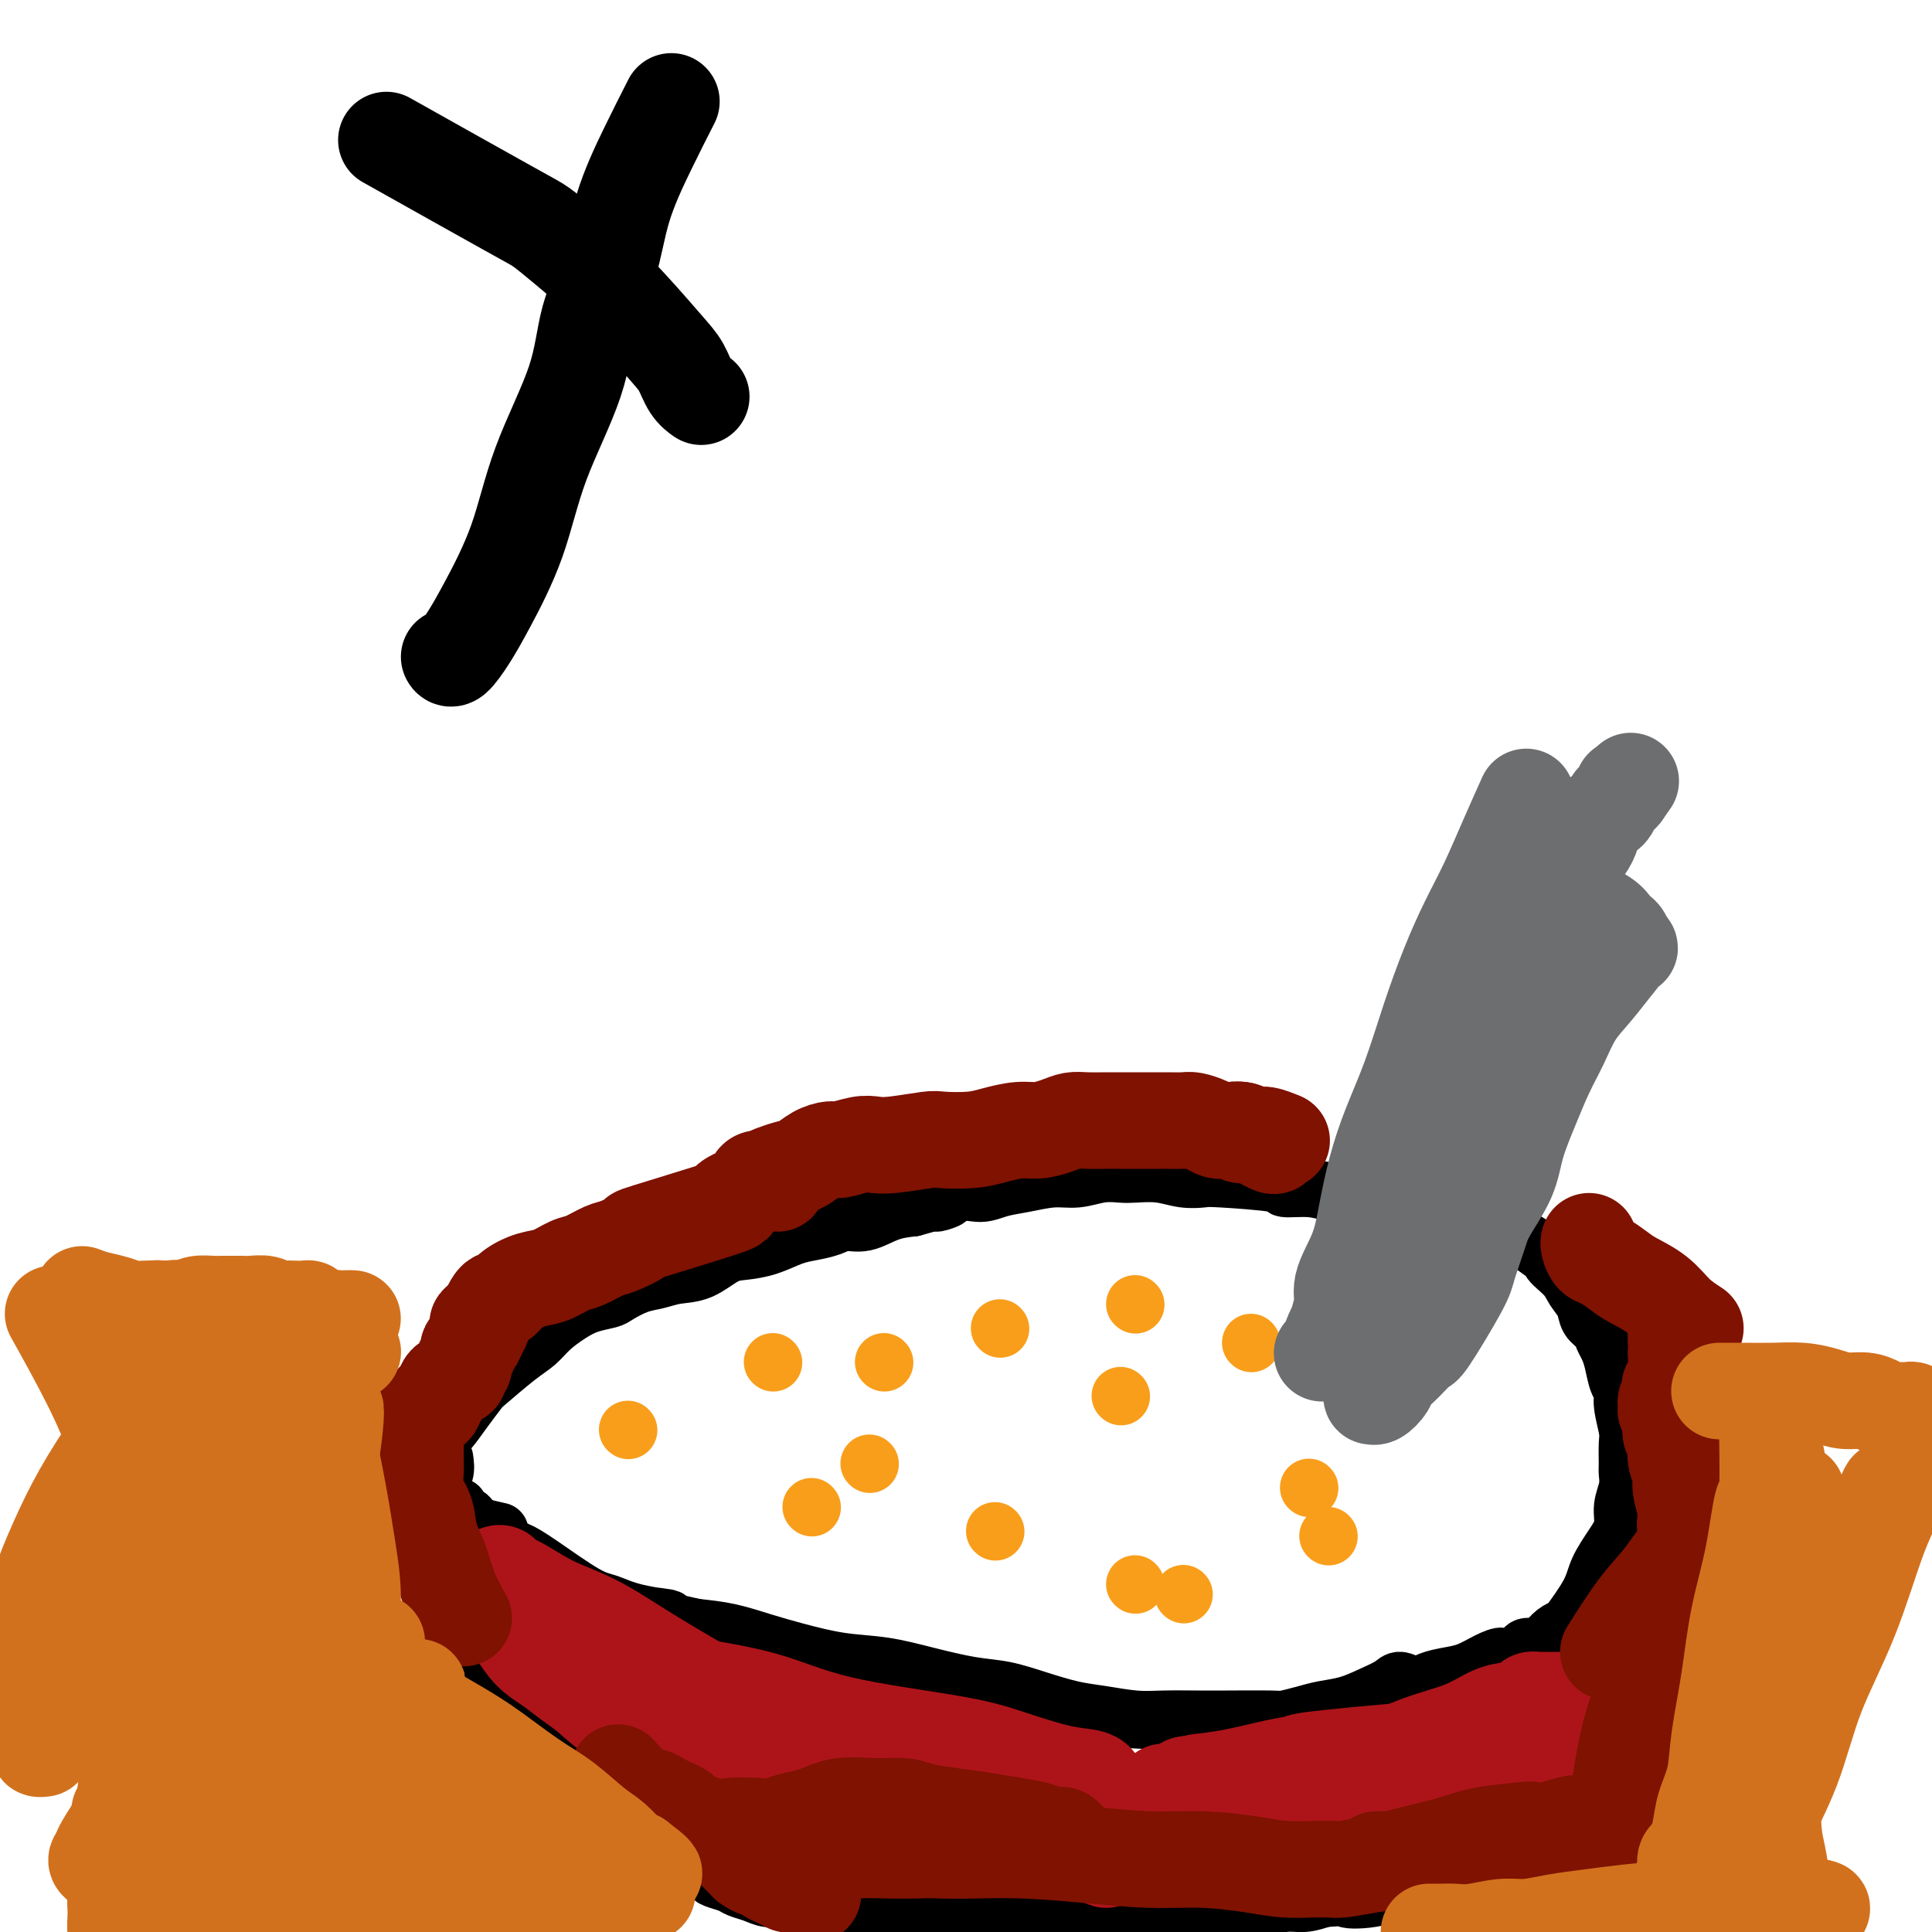
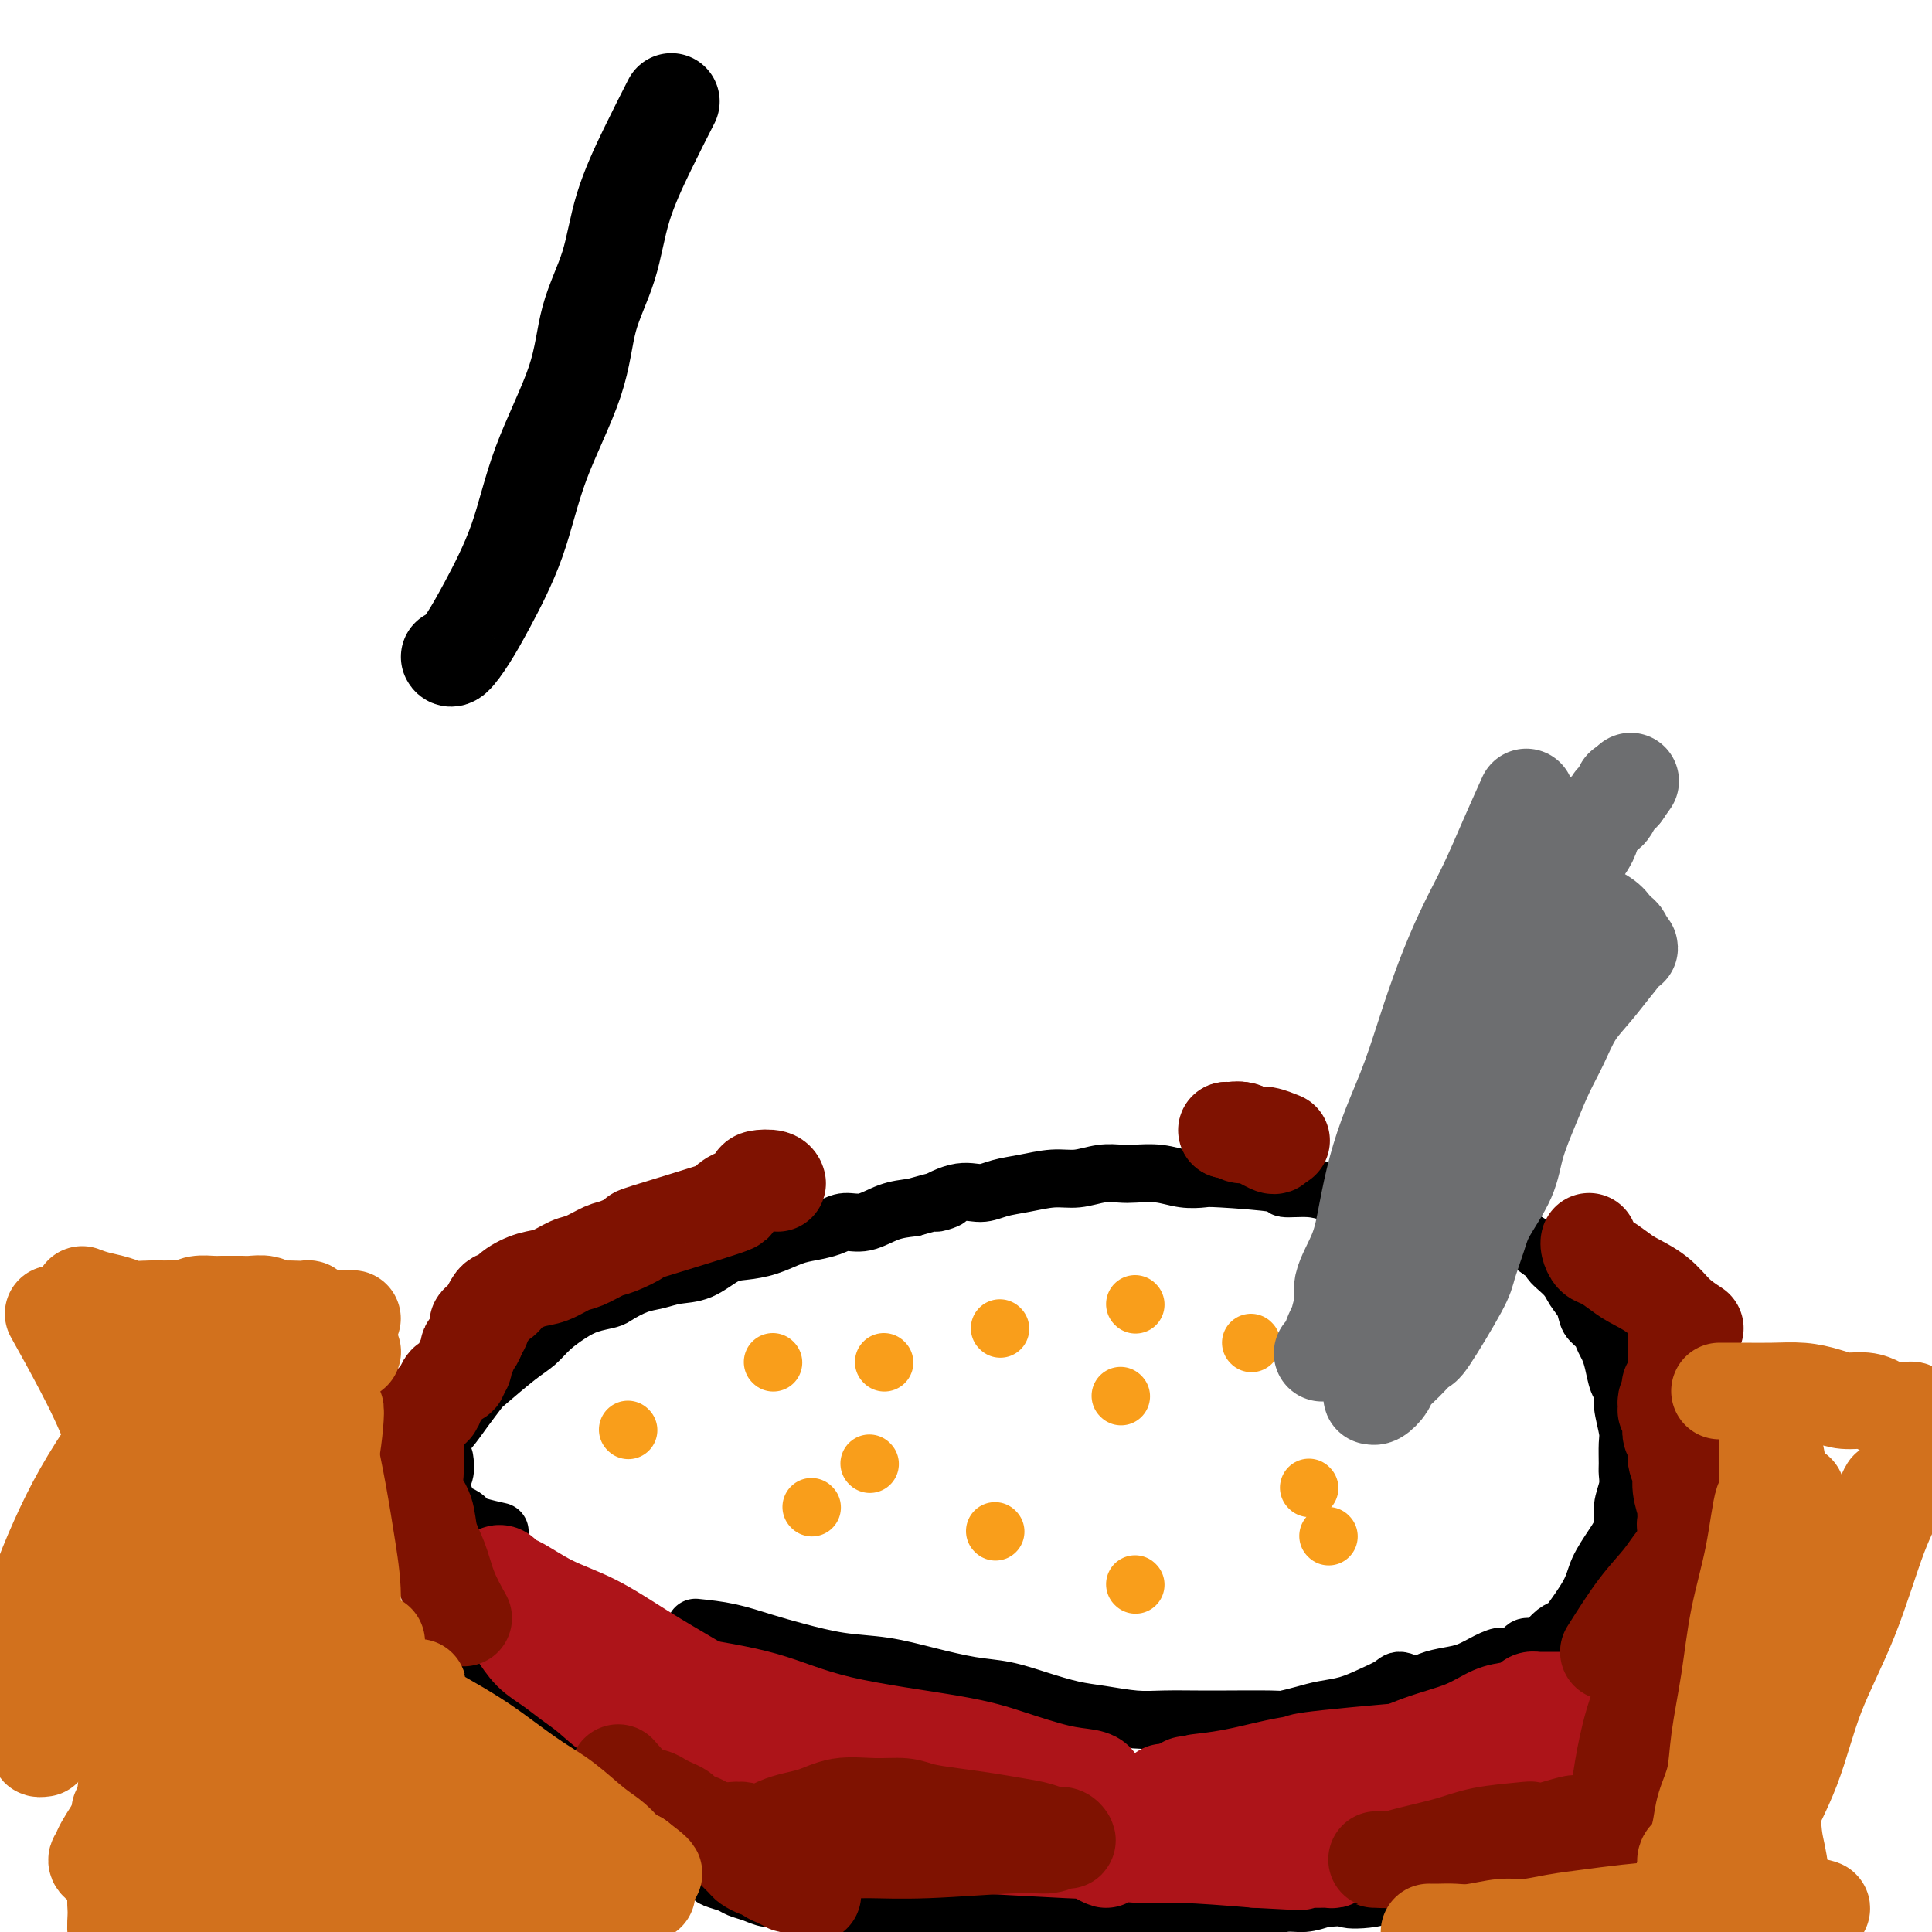
<svg xmlns="http://www.w3.org/2000/svg" viewBox="0 0 400 400" version="1.1">
  <g fill="none" stroke="#000000" stroke-width="12" stroke-linecap="round" stroke-linejoin="round">
    <path d="M90,299c1.014,-0.930 2.028,-1.859 3,-3c0.972,-1.141 1.902,-2.493 3,-4c1.098,-1.507 2.365,-3.169 3,-4c0.635,-0.831 0.637,-0.831 2,-2c1.363,-1.169 4.086,-3.507 6,-5c1.914,-1.493 3.021,-2.140 4,-3c0.979,-0.860 1.832,-1.931 3,-3c1.168,-1.069 2.650,-2.136 4,-3c1.350,-0.864 2.566,-1.527 4,-2c1.434,-0.473 3.085,-0.757 4,-1c0.915,-0.243 1.093,-0.444 2,-1c0.907,-0.556 2.542,-1.466 4,-2c1.458,-0.534 2.738,-0.693 4,-1c1.262,-0.307 2.507,-0.764 4,-1c1.493,-0.236 3.235,-0.252 5,-1c1.765,-0.748 3.553,-2.228 5,-3c1.447,-0.772 2.555,-0.836 4,-1c1.445,-0.164 3.229,-0.426 5,-1c1.771,-0.574 3.529,-1.458 5,-2c1.471,-0.542 2.654,-0.740 4,-1c1.346,-0.260 2.855,-0.581 4,-1c1.145,-0.419 1.925,-0.937 3,-1c1.075,-0.063 2.443,0.329 4,0c1.557,-0.329 3.302,-1.380 5,-2c1.698,-0.620 3.349,-0.810 5,-1" />
    <path d="M189,250c11.323,-3.196 6.130,-1.185 5,-1c-1.130,0.185 1.803,-1.457 4,-2c2.197,-0.543 3.657,0.013 5,0c1.343,-0.013 2.567,-0.596 4,-1c1.433,-0.404 3.073,-0.630 5,-1c1.927,-0.370 4.142,-0.883 6,-1c1.858,-0.117 3.360,0.164 5,0c1.640,-0.164 3.417,-0.772 5,-1c1.583,-0.228 2.970,-0.075 4,0c1.030,0.075 1.702,0.072 3,0c1.298,-0.072 3.222,-0.213 5,0c1.778,0.213 3.411,0.779 5,1c1.589,0.221 3.135,0.097 4,0c0.865,-0.097 1.051,-0.167 4,0c2.949,0.167 8.663,0.571 11,1c2.337,0.429 1.299,0.885 2,1c0.701,0.115 3.143,-0.109 5,0c1.857,0.109 3.129,0.551 5,1c1.871,0.449 4.343,0.904 6,1c1.657,0.096 2.500,-0.168 4,0c1.500,0.168 3.655,0.767 5,1c1.345,0.233 1.878,0.101 3,0c1.122,-0.101 2.831,-0.169 4,0c1.169,0.169 1.796,0.577 3,1c1.204,0.423 2.983,0.862 4,1c1.017,0.138 1.273,-0.024 2,0c0.727,0.024 1.927,0.233 3,1c1.073,0.767 2.020,2.091 3,3c0.980,0.909 1.994,1.403 3,2c1.006,0.597 2.003,1.299 3,2" />
    <path d="M319,259c3.544,1.857 1.904,1.498 2,2c0.096,0.502 1.927,1.863 3,3c1.073,1.137 1.387,2.048 2,3c0.613,0.952 1.526,1.945 2,3c0.474,1.055 0.508,2.171 1,3c0.492,0.829 1.441,1.370 2,2c0.559,0.630 0.728,1.348 1,2c0.272,0.652 0.646,1.239 1,2c0.354,0.761 0.687,1.695 1,3c0.313,1.305 0.606,2.980 1,4c0.394,1.020 0.890,1.383 1,2c0.110,0.617 -0.167,1.487 0,3c0.167,1.513 0.778,3.667 1,5c0.222,1.333 0.055,1.843 0,3c-0.055,1.157 0.001,2.959 0,4c-0.001,1.041 -0.057,1.319 0,2c0.057,0.681 0.229,1.763 0,3c-0.229,1.237 -0.860,2.628 -1,4c-0.140,1.372 0.211,2.725 0,4c-0.211,1.275 -0.983,2.470 -2,4c-1.017,1.530 -2.278,3.393 -3,5c-0.722,1.607 -0.903,2.959 -2,5c-1.097,2.041 -3.109,4.771 -4,6c-0.891,1.229 -0.663,0.955 -1,1c-0.337,0.045 -1.241,0.407 -2,1c-0.759,0.593 -1.372,1.416 -2,2c-0.628,0.584 -1.271,0.930 -2,1c-0.729,0.070 -1.542,-0.135 -2,0c-0.458,0.135 -0.559,0.610 -1,1c-0.441,0.390 -1.220,0.695 -2,1" />
    <path d="M313,343c-2.179,1.051 -1.626,0.179 -2,0c-0.374,-0.179 -1.674,0.335 -3,1c-1.326,0.665 -2.677,1.480 -4,2c-1.323,0.520 -2.618,0.744 -4,1c-1.382,0.256 -2.851,0.544 -4,1c-1.149,0.456 -1.979,1.082 -3,1c-1.021,-0.082 -2.233,-0.870 -3,-1c-0.767,-0.130 -1.089,0.399 -2,1c-0.911,0.601 -2.413,1.275 -4,2c-1.587,0.725 -3.261,1.501 -5,2c-1.739,0.499 -3.542,0.722 -5,1c-1.458,0.278 -2.570,0.610 -4,1c-1.430,0.390 -3.177,0.837 -4,1c-0.823,0.163 -0.722,0.044 -3,0c-2.278,-0.044 -6.935,-0.011 -9,0c-2.065,0.011 -1.538,-0.000 -2,0c-0.462,0.000 -1.913,0.012 -4,0c-2.087,-0.012 -4.811,-0.047 -7,0c-2.189,0.047 -3.844,0.178 -6,0c-2.156,-0.178 -4.814,-0.663 -7,-1c-2.186,-0.337 -3.901,-0.527 -6,-1c-2.099,-0.473 -4.582,-1.230 -7,-2c-2.418,-0.770 -4.772,-1.553 -7,-2c-2.228,-0.447 -4.331,-0.556 -7,-1c-2.669,-0.444 -5.905,-1.221 -9,-2c-3.095,-0.779 -6.048,-1.560 -9,-2c-2.952,-0.440 -5.904,-0.538 -9,-1c-3.096,-0.462 -6.335,-1.289 -9,-2c-2.665,-0.711 -4.756,-1.307 -7,-2c-2.244,-0.693 -4.641,-1.484 -7,-2c-2.359,-0.516 -4.679,-0.758 -7,-1" />
-     <path d="M144,337c-15.158,-3.362 -7.551,-2.265 -6,-2c1.551,0.265 -2.952,-0.300 -6,-1c-3.048,-0.700 -4.639,-1.534 -6,-2c-1.361,-0.466 -2.492,-0.562 -5,-2c-2.508,-1.438 -6.393,-4.216 -9,-6c-2.607,-1.784 -3.935,-2.573 -5,-3c-1.065,-0.427 -1.868,-0.492 -3,-1c-1.132,-0.508 -2.594,-1.461 -3,-2c-0.406,-0.539 0.245,-0.665 0,-1c-0.245,-0.335 -1.384,-0.877 -2,-1c-0.616,-0.123 -0.708,0.175 -1,0c-0.292,-0.175 -0.782,-0.821 -1,-1c-0.218,-0.179 -0.163,0.109 0,0c0.163,-0.109 0.436,-0.617 0,-1c-0.436,-0.383 -1.579,-0.642 -2,-1c-0.421,-0.358 -0.120,-0.817 0,-1c0.120,-0.183 0.060,-0.092 0,0" />
    <path d="M92,302c0.145,0.993 0.291,1.986 0,3c-0.291,1.014 -1.018,2.050 -1,3c0.018,0.950 0.782,1.813 1,2c0.218,0.187 -0.111,-0.301 0,0c0.111,0.301 0.660,1.390 1,2c0.340,0.610 0.470,0.742 1,1c0.530,0.258 1.460,0.644 2,1c0.540,0.356 0.691,0.683 1,1c0.309,0.317 0.775,0.624 2,1c1.225,0.376 3.207,0.822 4,1c0.793,0.178 0.396,0.089 0,0" />
    <path d="M85,301c-0.057,0.758 -0.115,1.517 0,3c0.115,1.483 0.401,3.691 1,7c0.599,3.309 1.511,7.721 2,10c0.489,2.279 0.554,2.427 1,4c0.446,1.573 1.274,4.571 2,7c0.726,2.429 1.349,4.289 2,6c0.651,1.711 1.330,3.273 2,5c0.670,1.727 1.332,3.618 2,5c0.668,1.382 1.343,2.255 2,3c0.657,0.745 1.295,1.364 2,2c0.705,0.636 1.478,1.290 2,2c0.522,0.710 0.793,1.476 1,2c0.207,0.524 0.350,0.805 1,1c0.650,0.195 1.808,0.305 3,1c1.192,0.695 2.419,1.975 4,3c1.581,1.025 3.516,1.793 5,3c1.484,1.207 2.518,2.851 4,4c1.482,1.149 3.412,1.802 5,3c1.588,1.198 2.834,2.940 4,4c1.166,1.060 2.251,1.439 3,2c0.749,0.561 1.163,1.305 2,2c0.837,0.695 2.096,1.341 3,2c0.904,0.659 1.452,1.329 2,2" />
    <path d="M140,384c5.717,4.217 2.508,1.760 2,1c-0.508,-0.760 1.683,0.178 3,1c1.317,0.822 1.759,1.529 2,2c0.241,0.471 0.280,0.704 1,1c0.720,0.296 2.122,0.653 3,1c0.878,0.347 1.234,0.684 2,1c0.766,0.316 1.943,0.610 3,1c1.057,0.390 1.993,0.875 3,1c1.007,0.125 2.085,-0.110 3,0c0.915,0.110 1.667,0.566 3,1c1.333,0.434 3.246,0.848 5,1c1.754,0.152 3.350,0.044 5,0c1.650,-0.044 3.353,-0.022 5,0c1.647,0.022 3.238,0.044 5,0c1.762,-0.044 3.694,-0.156 5,0c1.306,0.156 1.987,0.579 5,1c3.013,0.421 8.359,0.841 11,1c2.641,0.159 2.578,0.057 3,0c0.422,-0.057 1.328,-0.068 3,0c1.672,0.068 4.109,0.215 6,0c1.891,-0.215 3.234,-0.794 5,-1c1.766,-0.206 3.953,-0.041 6,0c2.047,0.041 3.953,-0.042 6,0c2.047,0.042 4.234,0.208 6,0c1.766,-0.208 3.112,-0.792 5,-1c1.888,-0.208 4.318,-0.041 6,0c1.682,0.041 2.616,-0.044 4,0c1.384,0.044 3.216,0.218 5,0c1.784,-0.218 3.519,-0.828 5,-1c1.481,-0.172 2.709,0.094 4,0c1.291,-0.094 2.646,-0.547 4,-1" />
    <path d="M274,393c9.609,-0.652 5.631,-0.283 5,0c-0.631,0.283 2.086,0.479 5,0c2.914,-0.479 6.027,-1.634 8,-2c1.973,-0.366 2.807,0.057 4,0c1.193,-0.057 2.744,-0.594 4,-1c1.256,-0.406 2.215,-0.680 3,-1c0.785,-0.320 1.394,-0.685 2,-1c0.606,-0.315 1.208,-0.579 2,-1c0.792,-0.421 1.775,-0.999 3,-2c1.225,-1.001 2.691,-2.424 4,-4c1.309,-1.576 2.459,-3.305 4,-5c1.541,-1.695 3.472,-3.356 5,-5c1.528,-1.644 2.653,-3.272 4,-5c1.347,-1.728 2.915,-3.556 4,-5c1.085,-1.444 1.688,-2.503 3,-5c1.312,-2.497 3.333,-6.430 4,-8c0.667,-1.570 -0.019,-0.777 0,-1c0.019,-0.223 0.742,-1.463 1,-2c0.258,-0.537 0.051,-0.370 0,-1c-0.051,-0.630 0.053,-2.056 0,-3c-0.053,-0.944 -0.263,-1.405 0,-2c0.263,-0.595 1.000,-1.325 1,-2c0.000,-0.675 -0.736,-1.295 -1,-2c-0.264,-0.705 -0.057,-1.494 0,-2c0.057,-0.506 -0.037,-0.728 0,-1c0.037,-0.272 0.206,-0.595 0,-1c-0.206,-0.405 -0.787,-0.892 -1,-1c-0.213,-0.108 -0.057,0.163 0,0c0.057,-0.163 0.016,-0.761 0,-1c-0.016,-0.239 -0.008,-0.120 0,0" />
    <path d="M338,329c-0.155,-2.718 -0.041,-1.512 0,-1c0.041,0.512 0.011,0.330 0,0c-0.011,-0.330 -0.003,-0.809 0,-1c0.003,-0.191 0.002,-0.096 0,0" />
  </g>
  <g fill="none" stroke="#F99E1B" stroke-width="12" stroke-linecap="round" stroke-linejoin="round">
    <path d="M160,282c0.000,0.000 0.100,0.100 0.1,0.1" />
    <path d="M168,312c0.000,0.000 0.100,0.100 0.1,0.1" />
    <path d="M207,275c0.000,0.000 0.100,0.100 0.1,0.1" />
    <path d="M206,317c0.000,0.000 0.100,0.100 0.1,0.1" />
    <path d="M130,296c0.000,0.000 0.100,0.100 0.1,0.1" />
    <path d="M232,289c0.000,0.000 0.100,0.100 0.1,0.1" />
-     <path d="M245,330c0.000,0.000 0.100,0.100 0.1,0.1" />
    <path d="M235,328c0.000,0.000 0.100,0.100 0.1,0.1" />
    <path d="M259,278c0.000,0.000 0.100,0.100 0.1,0.1" />
    <path d="M275,318c0.000,0.000 0.100,0.100 0.1,0.1" />
    <path d="M235,270c0.000,0.000 0.100,0.100 0.1,0.1" />
    <path d="M271,308c0.000,0.000 0.100,0.100 0.1,0.1" />
    <path d="M180,303c0.000,0.000 0.100,0.100 0.1,0.1" />
    <path d="M183,282c0.000,0.000 0.100,0.100 0.1,0.1" />
  </g>
  <g fill="none" stroke="#6D6E70" stroke-width="20" stroke-linecap="round" stroke-linejoin="round">
    <path d="M316,165c-1.333,2.972 -2.667,5.945 -4,9c-1.333,3.055 -2.666,6.193 -4,9c-1.334,2.807 -2.667,5.283 -4,8c-1.333,2.717 -2.664,5.675 -4,9c-1.336,3.325 -2.676,7.016 -4,11c-1.324,3.984 -2.632,8.261 -4,12c-1.368,3.739 -2.795,6.940 -4,10c-1.205,3.060 -2.188,5.979 -3,9c-0.812,3.021 -1.454,6.142 -2,9c-0.546,2.858 -0.997,5.452 -2,8c-1.003,2.548 -2.559,5.050 -3,7c-0.441,1.950 0.234,3.347 0,5c-0.234,1.653 -1.376,3.563 -2,5c-0.624,1.437 -0.728,2.402 -1,3c-0.272,0.598 -0.710,0.829 -1,1c-0.290,0.171 -0.430,0.281 0,0c0.430,-0.281 1.430,-0.954 2,-2c0.570,-1.046 0.709,-2.466 1,-4c0.291,-1.534 0.733,-3.182 2,-6c1.267,-2.818 3.360,-6.807 4,-9c0.640,-2.193 -0.174,-2.590 0,-4c0.174,-1.410 1.335,-3.831 2,-6c0.665,-2.169 0.832,-4.084 1,-6" />
    <path d="M286,243c2.011,-6.561 1.540,-4.965 2,-6c0.460,-1.035 1.851,-4.703 3,-8c1.149,-3.297 2.055,-6.224 3,-9c0.945,-2.776 1.931,-5.401 3,-8c1.069,-2.599 2.223,-5.172 3,-7c0.777,-1.828 1.176,-2.913 2,-4c0.824,-1.087 2.073,-2.178 3,-3c0.927,-0.822 1.534,-1.375 2,-2c0.466,-0.625 0.793,-1.323 1,-2c0.207,-0.677 0.294,-1.333 1,-2c0.706,-0.667 2.032,-1.344 3,-2c0.968,-0.656 1.579,-1.290 2,-2c0.421,-0.710 0.652,-1.496 1,-2c0.348,-0.504 0.812,-0.725 1,-1c0.188,-0.275 0.100,-0.604 0,-1c-0.100,-0.396 -0.213,-0.859 0,-1c0.213,-0.141 0.751,0.042 1,0c0.249,-0.042 0.210,-0.307 1,0c0.790,0.307 2.411,1.185 4,2c1.589,0.815 3.147,1.566 4,2c0.853,0.434 1.003,0.550 2,1c0.997,0.450 2.842,1.234 4,2c1.158,0.766 1.630,1.515 2,2c0.370,0.485 0.638,0.708 1,1c0.362,0.292 0.818,0.655 1,1c0.182,0.345 0.091,0.673 0,1" />
    <path d="M336,195c2.766,2.054 0.680,1.187 0,1c-0.680,-0.187 0.047,0.304 0,1c-0.047,0.696 -0.869,1.598 -2,3c-1.131,1.402 -2.571,3.306 -4,5c-1.429,1.694 -2.848,3.179 -4,5c-1.152,1.821 -2.036,3.979 -3,6c-0.964,2.021 -2.009,3.905 -3,6c-0.991,2.095 -1.928,4.399 -3,7c-1.072,2.601 -2.280,5.498 -3,8c-0.720,2.502 -0.951,4.609 -2,7c-1.049,2.391 -2.915,5.065 -4,7c-1.085,1.935 -1.388,3.129 -2,5c-0.612,1.871 -1.531,4.419 -2,6c-0.469,1.581 -0.486,2.195 -2,5c-1.514,2.805 -4.523,7.801 -6,10c-1.477,2.199 -1.422,1.602 -2,2c-0.578,0.398 -1.791,1.791 -3,3c-1.209,1.209 -2.415,2.234 -3,3c-0.585,0.766 -0.550,1.272 -1,2c-0.450,0.728 -1.386,1.677 -2,2c-0.614,0.323 -0.906,0.019 -1,0c-0.094,-0.019 0.011,0.247 0,0c-0.011,-0.247 -0.138,-1.009 0,-2c0.138,-0.991 0.540,-2.213 1,-5c0.460,-2.787 0.979,-7.139 2,-11c1.021,-3.861 2.544,-7.232 4,-11c1.456,-3.768 2.845,-7.934 4,-12c1.155,-4.066 2.078,-8.033 3,-12" />
    <path d="M298,236c2.938,-10.495 3.784,-10.231 5,-12c1.216,-1.769 2.802,-5.569 4,-9c1.198,-3.431 2.009,-6.491 3,-9c0.991,-2.509 2.163,-4.467 3,-6c0.837,-1.533 1.340,-2.641 2,-4c0.660,-1.359 1.476,-2.970 2,-4c0.524,-1.030 0.756,-1.480 1,-2c0.244,-0.520 0.498,-1.111 1,-2c0.502,-0.889 1.250,-2.075 2,-3c0.750,-0.925 1.500,-1.587 2,-2c0.500,-0.413 0.750,-0.575 1,-1c0.250,-0.425 0.500,-1.112 1,-2c0.500,-0.888 1.251,-1.977 2,-3c0.749,-1.023 1.497,-1.981 2,-3c0.503,-1.019 0.761,-2.101 1,-3c0.239,-0.899 0.459,-1.617 1,-2c0.541,-0.383 1.403,-0.431 2,-1c0.597,-0.569 0.931,-1.660 1,-2c0.069,-0.340 -0.125,0.069 0,0c0.125,-0.069 0.570,-0.616 1,-1c0.430,-0.384 0.847,-0.603 1,-1c0.153,-0.397 0.044,-0.970 0,-1c-0.044,-0.030 -0.022,0.485 0,1" />
    <path d="M336,164c2.833,-4.000 1.417,-2.000 0,0" />
  </g>
  <g fill="none" stroke="#AD1419" stroke-width="20" stroke-linecap="round" stroke-linejoin="round">
    <path d="M104,333c0.262,0.608 0.523,1.216 1,2c0.477,0.784 1.168,1.745 2,3c0.832,1.255 1.803,2.805 3,4c1.197,1.195 2.619,2.035 4,3c1.381,0.965 2.719,2.055 4,3c1.281,0.945 2.503,1.745 4,3c1.497,1.255 3.268,2.964 5,4c1.732,1.036 3.425,1.400 5,2c1.575,0.600 3.032,1.438 4,2c0.968,0.562 1.446,0.848 2,1c0.554,0.152 1.183,0.170 1,0c-0.183,-0.170 -1.180,-0.527 -2,-1c-0.820,-0.473 -1.464,-1.060 -3,-2c-1.536,-0.940 -3.963,-2.232 -5,-3c-1.037,-0.768 -0.686,-1.010 -2,-2c-1.314,-0.990 -4.295,-2.727 -6,-4c-1.705,-1.273 -2.133,-2.083 -3,-3c-0.867,-0.917 -2.172,-1.940 -3,-3c-0.828,-1.060 -1.177,-2.157 -2,-3c-0.823,-0.843 -2.118,-1.433 -3,-2c-0.882,-0.567 -1.350,-1.111 -2,-2c-0.650,-0.889 -1.483,-2.124 -2,-3c-0.517,-0.876 -0.719,-1.393 -1,-2c-0.281,-0.607 -0.640,-1.303 -1,-2" />
    <path d="M104,328c-2.838,-3.264 -1.434,-1.424 -1,-1c0.434,0.424 -0.103,-0.568 0,-1c0.103,-0.432 0.845,-0.305 1,0c0.155,0.305 -0.276,0.789 0,1c0.276,0.211 1.260,0.148 3,1c1.740,0.852 4.235,2.617 7,4c2.765,1.383 5.799,2.382 9,4c3.201,1.618 6.568,3.855 10,6c3.432,2.145 6.930,4.199 10,6c3.070,1.801 5.712,3.351 9,5c3.288,1.649 7.220,3.398 11,5c3.780,1.602 7.407,3.058 11,4c3.593,0.942 7.152,1.369 10,2c2.848,0.631 4.985,1.465 7,2c2.015,0.535 3.906,0.772 5,1c1.094,0.228 1.389,0.449 3,1c1.611,0.551 4.537,1.434 -3,-1c-7.537,-2.434 -25.538,-8.185 -34,-11c-8.462,-2.815 -7.387,-2.693 -9,-3c-1.613,-0.307 -5.915,-1.044 -9,-2c-3.085,-0.956 -4.954,-2.132 -7,-3c-2.046,-0.868 -4.270,-1.429 -6,-2c-1.730,-0.571 -2.966,-1.154 -4,-2c-1.034,-0.846 -1.867,-1.956 -2,-2c-0.133,-0.044 0.433,0.978 1,2" />
    <path d="M126,344c-10.404,-3.411 0.087,0.062 6,2c5.913,1.938 7.248,2.342 11,3c3.752,0.658 9.920,1.570 15,3c5.080,1.430 9.073,3.377 16,5c6.927,1.623 16.788,2.921 23,4c6.212,1.079 8.774,1.939 12,3c3.226,1.061 7.115,2.323 10,3c2.885,0.677 4.765,0.770 6,1c1.235,0.230 1.824,0.598 2,1c0.176,0.402 -0.062,0.837 0,1c0.062,0.163 0.426,0.055 0,0c-0.426,-0.055 -1.640,-0.057 -5,0c-3.360,0.057 -8.867,0.172 -12,0c-3.133,-0.172 -3.894,-0.630 -9,-1c-5.106,-0.370 -14.557,-0.650 -24,-1c-9.443,-0.350 -18.879,-0.769 -23,-1c-4.121,-0.231 -2.928,-0.273 -5,0c-2.072,0.273 -7.410,0.861 -10,1c-2.590,0.139 -2.431,-0.170 -3,0c-0.569,0.170 -1.865,0.818 -2,1c-0.135,0.182 0.891,-0.104 2,0c1.109,0.104 2.301,0.598 5,1c2.699,0.402 6.906,0.713 11,1c4.094,0.287 8.077,0.551 13,1c4.923,0.449 10.787,1.082 16,2c5.213,0.918 9.775,2.119 14,3c4.225,0.881 8.112,1.440 12,2" />
    <path d="M207,379c12.576,2.045 8.515,1.656 9,2c0.485,0.344 5.514,1.421 8,2c2.486,0.579 2.427,0.661 3,1c0.573,0.339 1.777,0.937 2,1c0.223,0.063 -0.535,-0.408 -2,-1c-1.465,-0.592 -3.636,-1.306 -7,-2c-3.364,-0.694 -7.919,-1.366 -13,-2c-5.081,-0.634 -10.686,-1.228 -16,-2c-5.314,-0.772 -10.337,-1.723 -15,-2c-4.663,-0.277 -8.966,0.121 -13,0c-4.034,-0.121 -7.797,-0.761 -11,-1c-3.203,-0.239 -5.844,-0.079 -8,0c-2.156,0.079 -3.826,0.075 -5,0c-1.174,-0.075 -1.853,-0.223 -2,0c-0.147,0.223 0.237,0.817 1,1c0.763,0.183 1.906,-0.044 3,0c1.094,0.044 2.140,0.361 5,1c2.860,0.639 7.534,1.601 9,2c1.466,0.399 -0.276,0.236 13,1c13.276,0.764 41.568,2.456 53,3c11.432,0.544 6.002,-0.060 6,0c-0.002,0.060 5.422,0.785 9,1c3.578,0.215 5.308,-0.082 9,0c3.692,0.082 9.346,0.541 15,1" />
    <path d="M260,385c16.718,0.928 6.013,0.248 3,0c-3.013,-0.248 1.666,-0.066 4,0c2.334,0.066 2.322,0.015 3,0c0.678,-0.015 2.047,0.007 3,0c0.953,-0.007 1.492,-0.043 2,0c0.508,0.043 0.986,0.165 1,0c0.014,-0.165 -0.434,-0.619 -1,-1c-0.566,-0.381 -1.248,-0.690 -4,-1c-2.752,-0.310 -7.573,-0.620 -12,-1c-4.427,-0.380 -8.461,-0.830 -13,-1c-4.539,-0.170 -9.582,-0.060 -14,0c-4.418,0.060 -8.210,0.069 -11,0c-2.790,-0.069 -4.579,-0.217 -7,0c-2.421,0.217 -5.474,0.799 -5,1c0.474,0.201 4.474,0.020 8,0c3.526,-0.020 6.578,0.121 11,0c4.422,-0.121 10.214,-0.505 15,-1c4.786,-0.495 8.567,-1.102 13,-2c4.433,-0.898 9.517,-2.087 14,-3c4.483,-0.913 8.363,-1.550 12,-2c3.637,-0.450 7.031,-0.713 10,-1c2.969,-0.287 5.514,-0.599 8,-1c2.486,-0.401 4.914,-0.891 7,-1c2.086,-0.109 3.831,0.163 5,0c1.169,-0.163 1.763,-0.761 2,-1c0.237,-0.239 0.119,-0.120 0,0" />
    <path d="M314,370c10.560,-1.701 1.458,-0.452 -4,0c-5.458,0.452 -7.274,0.107 -11,0c-3.726,-0.107 -9.362,0.024 -14,0c-4.638,-0.024 -8.277,-0.203 -14,0c-5.723,0.203 -13.529,0.786 -18,1c-4.471,0.214 -5.609,0.058 -7,0c-1.391,-0.058 -3.037,-0.017 -4,0c-0.963,0.017 -1.244,0.012 -1,0c0.244,-0.012 1.012,-0.031 2,0c0.988,0.031 2.195,0.111 5,0c2.805,-0.111 7.208,-0.414 11,-1c3.792,-0.586 6.975,-1.453 10,-2c3.025,-0.547 5.894,-0.772 9,-1c3.106,-0.228 6.449,-0.459 9,-1c2.551,-0.541 4.311,-1.392 6,-2c1.689,-0.608 3.307,-0.972 4,-1c0.693,-0.028 0.461,0.282 2,0c1.539,-0.282 4.848,-1.155 0,-1c-4.848,0.155 -17.854,1.338 -24,2c-6.146,0.662 -5.431,0.805 -6,1c-0.569,0.195 -2.420,0.444 -5,1c-2.580,0.556 -5.887,1.419 -9,2c-3.113,0.581 -6.032,0.880 -7,1c-0.968,0.120 0.016,0.060 1,0" />
    <path d="M249,369c-7.290,0.921 -1.514,0.224 2,0c3.514,-0.224 4.767,0.026 8,0c3.233,-0.026 8.447,-0.329 13,-1c4.553,-0.671 8.444,-1.710 12,-3c3.556,-1.290 6.778,-2.832 10,-4c3.222,-1.168 6.446,-1.963 9,-3c2.554,-1.037 4.440,-2.316 6,-3c1.560,-0.684 2.794,-0.772 4,-1c1.206,-0.228 2.383,-0.597 3,-1c0.617,-0.403 0.673,-0.840 1,-1c0.327,-0.160 0.927,-0.043 1,0c0.073,0.043 -0.379,0.011 0,0c0.379,-0.011 1.590,-0.001 2,0c0.410,0.001 0.021,-0.005 1,0c0.979,0.005 3.327,0.022 4,0c0.673,-0.022 -0.329,-0.083 -1,0c-0.671,0.083 -1.011,0.309 -2,1c-0.989,0.691 -2.629,1.847 -4,3c-1.371,1.153 -2.475,2.303 -4,3c-1.525,0.697 -3.471,0.939 -5,2c-1.529,1.061 -2.643,2.939 -4,4c-1.357,1.061 -2.959,1.303 -4,2c-1.041,0.697 -1.520,1.848 -2,3" />
    <path d="M299,370c-4.430,3.129 -2.506,1.951 -2,2c0.506,0.049 -0.408,1.326 -1,2c-0.592,0.674 -0.864,0.746 -1,1c-0.136,0.254 -0.135,0.690 0,1c0.135,0.310 0.406,0.492 1,0c0.594,-0.492 1.511,-1.659 2,-2c0.489,-0.341 0.550,0.145 5,-2c4.450,-2.145 13.288,-6.920 17,-9c3.712,-2.080 2.300,-1.466 3,-2c0.700,-0.534 3.514,-2.216 5,-3c1.486,-0.784 1.643,-0.671 2,-1c0.357,-0.329 0.912,-1.099 1,-1c0.088,0.099 -0.293,1.067 0,1c0.293,-0.067 1.259,-1.168 -1,0c-2.259,1.168 -7.743,4.604 -10,6c-2.257,1.396 -1.288,0.751 -1,1c0.288,0.249 -0.105,1.391 -1,2c-0.895,0.609 -2.292,0.685 -3,1c-0.708,0.315 -0.725,0.869 -1,1c-0.275,0.131 -0.806,-0.161 -1,0c-0.194,0.161 -0.052,0.775 0,1c0.052,0.225 0.014,0.061 0,0c-0.014,-0.061 -0.004,-0.017 0,0c0.004,0.017 0.002,0.009 0,0" />
  </g>
  <g fill="none" stroke="#7F1201" stroke-width="20" stroke-linecap="round" stroke-linejoin="round">
    <path d="M128,367c1.399,1.601 2.799,3.203 4,4c1.201,0.797 2.205,0.791 3,1c0.795,0.209 1.382,0.634 2,1c0.618,0.366 1.268,0.674 2,1c0.732,0.326 1.547,0.669 2,1c0.453,0.331 0.544,0.651 1,1c0.456,0.349 1.277,0.726 2,1c0.723,0.274 1.350,0.444 2,1c0.650,0.556 1.325,1.496 2,2c0.675,0.504 1.350,0.570 2,1c0.650,0.430 1.274,1.225 2,2c0.726,0.775 1.555,1.531 2,2c0.445,0.469 0.506,0.652 1,1c0.494,0.348 1.423,0.863 2,1c0.577,0.137 0.803,-0.103 1,0c0.197,0.103 0.364,0.549 1,1c0.636,0.451 1.743,0.905 2,1c0.257,0.095 -0.334,-0.171 0,0c0.334,0.171 1.592,0.778 2,1c0.408,0.222 -0.035,0.060 0,0c0.035,-0.060 0.548,-0.016 1,0c0.452,0.016 0.843,0.005 1,0c0.157,-0.005 0.078,-0.002 0,0" />
    <path d="M165,390c5.968,3.786 2.387,1.750 1,1c-1.387,-0.750 -0.582,-0.215 0,0c0.582,0.215 0.939,0.109 1,0c0.061,-0.109 -0.176,-0.222 0,0c0.176,0.222 0.765,0.778 1,1c0.235,0.222 0.118,0.111 0,0" />
    <path d="M153,383c2.725,-1.948 5.450,-3.896 8,-5c2.550,-1.104 4.925,-1.365 7,-2c2.075,-0.635 3.851,-1.645 6,-2c2.149,-0.355 4.670,-0.054 7,0c2.330,0.054 4.467,-0.140 6,0c1.533,0.140 2.462,0.615 4,1c1.538,0.385 3.686,0.682 6,1c2.314,0.318 4.794,0.659 7,1c2.206,0.341 4.136,0.684 6,1c1.864,0.316 3.661,0.605 5,1c1.339,0.395 2.221,0.894 3,1c0.779,0.106 1.455,-0.183 2,0c0.545,0.183 0.958,0.837 1,1c0.042,0.163 -0.287,-0.167 -1,0c-0.713,0.167 -1.812,0.830 -3,1c-1.188,0.170 -2.466,-0.154 -7,0c-4.534,0.154 -12.323,0.785 -18,1c-5.677,0.215 -9.243,0.015 -12,0c-2.757,-0.015 -4.703,0.155 -7,0c-2.297,-0.155 -4.943,-0.634 -7,-1c-2.057,-0.366 -3.526,-0.620 -5,-1c-1.474,-0.380 -2.952,-0.885 -4,-1c-1.048,-0.115 -1.667,0.161 -2,0c-0.333,-0.161 -0.381,-0.760 -1,-1c-0.619,-0.240 -1.810,-0.120 -3,0" />
-     <path d="M151,379c-2.831,-0.882 1.091,-1.088 4,-1c2.909,0.088 4.804,0.471 8,1c3.196,0.529 7.694,1.203 13,2c5.306,0.797 11.419,1.715 17,2c5.581,0.285 10.630,-0.065 16,0c5.370,0.065 11.060,0.543 16,1c4.940,0.457 9.128,0.893 13,1c3.872,0.107 7.427,-0.115 11,0c3.573,0.115 7.163,0.566 10,1c2.837,0.434 4.920,0.849 7,1c2.080,0.151 4.155,0.037 6,0c1.845,-0.037 3.459,0.002 4,0c0.541,-0.002 0.008,-0.046 0,0c-0.008,0.046 0.509,0.181 2,0c1.491,-0.181 3.956,-0.677 6,-1c2.044,-0.323 3.666,-0.471 6,-1c2.334,-0.529 5.381,-1.437 8,-2c2.619,-0.563 4.809,-0.782 7,-1" />
    <path d="M305,382c7.238,-0.935 5.834,-0.773 6,-1c0.166,-0.227 1.904,-0.843 3,-1c1.096,-0.157 1.550,0.146 2,0c0.450,-0.146 0.896,-0.740 1,-1c0.104,-0.260 -0.134,-0.185 -2,0c-1.866,0.185 -5.358,0.480 -8,1c-2.642,0.520 -4.433,1.264 -7,2c-2.567,0.736 -5.910,1.465 -8,2c-2.090,0.535 -2.926,0.877 -4,1c-1.074,0.123 -2.386,0.029 -3,0c-0.614,-0.029 -0.530,0.008 0,0c0.530,-0.008 1.507,-0.059 2,0c0.493,0.059 0.501,0.230 2,0c1.499,-0.230 4.489,-0.860 7,-1c2.511,-0.140 4.543,0.211 10,-1c5.457,-1.211 14.339,-3.984 18,-5c3.661,-1.016 2.101,-0.273 2,0c-0.101,0.273 1.257,0.078 2,0c0.743,-0.078 0.872,-0.039 1,0" />
    <path d="M329,378c7.333,-1.167 3.667,-0.583 0,0" />
    <path d="M333,342c2.044,-3.234 4.089,-6.468 6,-9c1.911,-2.532 3.689,-4.363 5,-6c1.311,-1.637 2.157,-3.080 3,-4c0.843,-0.920 1.685,-1.319 2,-2c0.315,-0.681 0.104,-1.646 0,-2c-0.104,-0.354 -0.099,-0.096 0,0c0.099,0.096 0.294,0.030 0,1c-0.294,0.970 -1.077,2.975 -2,6c-0.923,3.025 -1.987,7.071 -3,11c-1.013,3.929 -1.974,7.741 -3,11c-1.026,3.259 -2.118,5.966 -3,9c-0.882,3.034 -1.554,6.395 -2,9c-0.446,2.605 -0.667,4.454 -1,6c-0.333,1.546 -0.777,2.790 -1,4c-0.223,1.210 -0.225,2.386 0,2c0.225,-0.386 0.676,-2.335 1,-4c0.324,-1.665 0.521,-3.047 1,-5c0.479,-1.953 1.239,-4.476 2,-7" />
    <path d="M338,362c1.053,-5.469 1.687,-12.143 2,-15c0.313,-2.857 0.307,-1.899 1,-3c0.693,-1.101 2.085,-4.262 3,-7c0.915,-2.738 1.352,-5.052 2,-7c0.648,-1.948 1.508,-3.529 2,-5c0.492,-1.471 0.615,-2.832 1,-4c0.385,-1.168 1.033,-2.141 1,-3c-0.033,-0.859 -0.745,-1.602 -1,-2c-0.255,-0.398 -0.053,-0.452 0,-1c0.053,-0.548 -0.042,-1.592 0,-2c0.042,-0.408 0.223,-0.182 0,-1c-0.223,-0.818 -0.848,-2.680 -1,-4c-0.152,-1.320 0.169,-2.097 0,-3c-0.169,-0.903 -0.829,-1.933 -1,-3c-0.171,-1.067 0.147,-2.171 0,-3c-0.147,-0.829 -0.757,-1.384 -1,-2c-0.243,-0.616 -0.117,-1.292 0,-2c0.117,-0.708 0.227,-1.447 0,-2c-0.227,-0.553 -0.789,-0.919 -1,-1c-0.211,-0.081 -0.071,0.123 0,0c0.071,-0.123 0.071,-0.572 0,-1c-0.071,-0.428 -0.215,-0.836 0,-1c0.215,-0.164 0.789,-0.082 1,0c0.211,0.082 0.060,0.166 0,0c-0.060,-0.166 -0.030,-0.583 0,-1" />
    <path d="M346,289c-0.603,-4.432 -0.109,-1.013 0,0c0.109,1.013 -0.167,-0.380 0,-1c0.167,-0.620 0.777,-0.466 1,-2c0.223,-1.534 0.060,-4.754 0,-6c-0.060,-1.246 -0.016,-0.516 0,-1c0.016,-0.484 0.004,-2.181 0,-3c-0.004,-0.819 -0.001,-0.759 0,-1c0.001,-0.241 0.000,-0.783 0,-1c-0.000,-0.217 -0.000,-0.108 0,0" />
    <path d="M351,275c-1.370,-0.894 -2.741,-1.788 -4,-3c-1.259,-1.212 -2.407,-2.744 -4,-4c-1.593,-1.256 -3.632,-2.238 -5,-3c-1.368,-0.762 -2.065,-1.304 -3,-2c-0.935,-0.696 -2.107,-1.545 -3,-2c-0.893,-0.455 -1.507,-0.514 -2,-1c-0.493,-0.486 -0.864,-1.398 -1,-2c-0.136,-0.602 -0.037,-0.893 0,-1c0.037,-0.107 0.010,-0.031 0,0c-0.010,0.031 -0.005,0.015 0,0" />
    <path d="M96,335c-1.098,-1.974 -2.197,-3.949 -3,-6c-0.803,-2.051 -1.311,-4.179 -2,-6c-0.689,-1.821 -1.558,-3.334 -2,-5c-0.442,-1.666 -0.458,-3.485 -1,-5c-0.542,-1.515 -1.611,-2.727 -2,-4c-0.389,-1.273 -0.097,-2.607 0,-4c0.097,-1.393 0.001,-2.846 0,-4c-0.001,-1.154 0.095,-2.011 0,-3c-0.095,-0.989 -0.379,-2.111 0,-3c0.379,-0.889 1.421,-1.544 2,-2c0.579,-0.456 0.694,-0.713 1,-1c0.306,-0.287 0.803,-0.606 1,-1c0.197,-0.394 0.093,-0.865 0,-1c-0.093,-0.135 -0.175,0.066 0,0c0.175,-0.066 0.606,-0.399 1,-1c0.394,-0.601 0.751,-1.471 1,-2c0.249,-0.529 0.391,-0.718 1,-1c0.609,-0.282 1.684,-0.657 2,-1c0.316,-0.343 -0.126,-0.655 0,-1c0.126,-0.345 0.821,-0.721 1,-1c0.179,-0.279 -0.159,-0.459 0,-1c0.159,-0.541 0.816,-1.444 1,-2c0.184,-0.556 -0.104,-0.765 0,-1c0.104,-0.235 0.601,-0.496 1,-1c0.399,-0.504 0.699,-1.252 1,-2" />
    <path d="M99,276c1.968,-3.350 0.387,-2.225 0,-2c-0.387,0.225 0.421,-0.452 1,-1c0.579,-0.548 0.928,-0.968 1,-1c0.072,-0.032 -0.134,0.326 0,0c0.134,-0.326 0.608,-1.334 1,-2c0.392,-0.666 0.701,-0.989 1,-1c0.299,-0.011 0.587,0.291 1,0c0.413,-0.291 0.952,-1.176 2,-2c1.048,-0.824 2.606,-1.587 4,-2c1.394,-0.413 2.625,-0.477 4,-1c1.375,-0.523 2.893,-1.507 4,-2c1.107,-0.493 1.801,-0.495 3,-1c1.199,-0.505 2.903,-1.512 4,-2c1.097,-0.488 1.589,-0.455 3,-1c1.411,-0.545 3.743,-1.666 4,-2c0.257,-0.334 -1.561,0.119 2,-1c3.561,-1.119 12.503,-3.809 16,-5c3.497,-1.191 1.551,-0.883 1,-1c-0.551,-0.117 0.293,-0.659 1,-1c0.707,-0.341 1.275,-0.480 2,-1c0.725,-0.520 1.606,-1.421 2,-2c0.394,-0.579 0.302,-0.836 1,-1c0.698,-0.164 2.188,-0.237 3,0c0.812,0.237 0.946,0.782 1,1c0.054,0.218 0.027,0.109 0,0" />
-     <path d="M160,243c0.997,-0.361 1.994,-0.723 3,-1c1.006,-0.277 2.019,-0.470 3,-1c0.981,-0.530 1.928,-1.396 3,-2c1.072,-0.604 2.267,-0.945 3,-1c0.733,-0.055 1.002,0.178 2,0c0.998,-0.178 2.725,-0.766 4,-1c1.275,-0.234 2.098,-0.115 3,0c0.902,0.115 1.885,0.224 4,0c2.115,-0.224 5.363,-0.782 7,-1c1.637,-0.218 1.662,-0.096 3,0c1.338,0.096 3.989,0.167 6,0c2.011,-0.167 3.381,-0.570 5,-1c1.619,-0.430 3.485,-0.886 5,-1c1.515,-0.114 2.678,0.113 4,0c1.322,-0.113 2.804,-0.566 4,-1c1.196,-0.434 2.105,-0.848 3,-1c0.895,-0.152 1.776,-0.041 3,0c1.224,0.041 2.789,0.011 4,0c1.211,-0.011 2.066,-0.003 3,0c0.934,0.003 1.945,0.001 3,0c1.055,-0.001 2.154,-0.001 3,0c0.846,0.001 1.438,0.003 2,0c0.562,-0.003 1.095,-0.011 2,0c0.905,0.011 2.182,0.042 3,0c0.818,-0.042 1.178,-0.155 2,0c0.822,0.155 2.106,0.580 3,1c0.894,0.420 1.398,0.834 2,1c0.602,0.166 1.301,0.083 2,0" />
    <path d="M254,234c5.359,0.240 2.756,-0.160 2,0c-0.756,0.160 0.333,0.880 1,1c0.667,0.120 0.911,-0.360 2,0c1.089,0.360 3.024,1.558 4,2c0.976,0.442 0.993,0.126 1,0c0.007,-0.126 0.003,-0.063 0,0" />
    <path d="M254,234c-0.074,-0.009 -0.149,-0.017 0,0c0.149,0.017 0.520,0.061 1,0c0.480,-0.061 1.068,-0.226 2,0c0.932,0.226 2.209,0.844 3,1c0.791,0.156 1.098,-0.150 2,0c0.902,0.150 2.401,0.757 3,1c0.599,0.243 0.300,0.121 0,0" />
  </g>
  <g fill="none" stroke="#D2711D" stroke-width="20" stroke-linecap="round" stroke-linejoin="round">
    <path d="M17,268c0.890,0.340 1.779,0.680 3,1c1.221,0.320 2.772,0.621 4,1c1.228,0.379 2.131,0.835 3,1c0.869,0.165 1.704,0.038 3,0c1.296,-0.038 3.051,0.013 4,0c0.949,-0.013 1.090,-0.090 1,0c-0.090,0.090 -0.411,0.349 1,1c1.411,0.651 4.553,1.695 7,2c2.447,0.305 4.200,-0.130 5,0c0.800,0.130 0.648,0.823 1,1c0.352,0.177 1.206,-0.163 2,0c0.794,0.163 1.526,0.829 2,1c0.474,0.171 0.689,-0.151 1,0c0.311,0.151 0.717,0.776 1,1c0.283,0.224 0.443,0.046 1,0c0.557,-0.046 1.511,0.041 2,0c0.489,-0.041 0.512,-0.208 1,0c0.488,0.208 1.439,0.792 2,1c0.561,0.208 0.731,0.042 1,0c0.269,-0.042 0.635,0.041 1,0c0.365,-0.041 0.728,-0.207 1,0c0.272,0.207 0.454,0.788 1,1c0.546,0.212 1.455,0.057 2,0c0.545,-0.057 0.727,-0.016 1,0c0.273,0.016 0.636,0.008 1,0" />
    <path d="M69,279c7.988,1.702 1.958,0.458 0,0c-1.958,-0.458 0.155,-0.131 1,0c0.845,0.131 0.423,0.065 0,0" />
    <path d="M71,273c1.040,-0.022 2.080,-0.044 2,0c-0.080,0.044 -1.281,0.156 -3,0c-1.719,-0.156 -3.955,-0.578 -5,-1c-1.045,-0.422 -0.899,-0.844 -1,-1c-0.101,-0.156 -0.449,-0.046 -1,0c-0.551,0.046 -1.306,0.026 -2,0c-0.694,-0.026 -1.327,-0.060 -2,0c-0.673,0.060 -1.388,0.212 -2,0c-0.612,-0.212 -1.123,-0.789 -2,-1c-0.877,-0.211 -2.121,-0.056 -3,0c-0.879,0.056 -1.394,0.014 -2,0c-0.606,-0.014 -1.303,-0.001 -2,0c-0.697,0.001 -1.393,-0.010 -2,0c-0.607,0.010 -1.125,0.041 -2,0c-0.875,-0.041 -2.107,-0.155 -3,0c-0.893,0.155 -1.446,0.577 -2,1" />
    <path d="M39,271c-5.063,-0.309 -1.720,-0.083 -1,0c0.720,0.083 -1.184,0.021 -2,0c-0.816,-0.021 -0.545,-0.002 -1,0c-0.455,0.002 -1.638,-0.014 -2,0c-0.362,0.014 0.095,0.056 0,0c-0.095,-0.056 -0.744,-0.211 -1,0c-0.256,0.211 -0.121,0.789 0,1c0.121,0.211 0.228,0.057 0,0c-0.228,-0.057 -0.792,-0.015 -1,0c-0.208,0.015 -0.059,0.004 0,0c0.059,-0.004 0.030,-0.002 0,0" />
-     <path d="M356,288c1.582,-0.006 3.164,-0.012 5,0c1.836,0.012 3.926,0.041 6,0c2.074,-0.041 4.131,-0.152 6,0c1.869,0.152 3.550,0.566 5,1c1.450,0.434 2.667,0.887 4,1c1.333,0.113 2.781,-0.113 4,0c1.219,0.113 2.211,0.565 3,1c0.789,0.435 1.377,0.852 2,1c0.623,0.148 1.280,0.025 2,0c0.720,-0.025 1.503,0.046 2,0c0.497,-0.046 0.706,-0.208 1,0c0.294,0.208 0.671,0.788 1,1c0.329,0.212 0.610,0.057 1,0c0.390,-0.057 0.888,-0.015 1,0c0.112,0.015 -0.162,0.004 0,0c0.162,-0.004 0.762,-0.002 1,0c0.238,0.002 0.115,0.004 0,0c-0.115,-0.004 -0.223,-0.015 0,0c0.223,0.015 0.778,0.057 1,0c0.222,-0.057 0.111,-0.211 0,0c-0.111,0.211 -0.222,0.788 0,1c0.222,0.212 0.778,0.061 1,0c0.222,-0.061 0.111,-0.030 0,0" />
+     <path d="M356,288c1.582,-0.006 3.164,-0.012 5,0c1.836,0.012 3.926,0.041 6,0c2.074,-0.041 4.131,-0.152 6,0c1.869,0.152 3.550,0.566 5,1c1.450,0.434 2.667,0.887 4,1c1.333,0.113 2.781,-0.113 4,0c1.219,0.113 2.211,0.565 3,1c0.789,0.435 1.377,0.852 2,1c0.623,0.148 1.280,0.025 2,0c0.720,-0.025 1.503,0.046 2,0c0.497,-0.046 0.706,-0.208 1,0c0.294,0.208 0.671,0.788 1,1c0.390,-0.057 0.888,-0.015 1,0c0.112,0.015 -0.162,0.004 0,0c0.162,-0.004 0.762,-0.002 1,0c0.238,0.002 0.115,0.004 0,0c-0.115,-0.004 -0.223,-0.015 0,0c0.223,0.015 0.778,0.057 1,0c0.222,-0.057 0.111,-0.211 0,0c-0.111,0.211 -0.222,0.788 0,1c0.222,0.212 0.778,0.061 1,0c0.222,-0.061 0.111,-0.030 0,0" />
    <path d="M372,309c-0.650,6.007 -1.299,12.013 -2,17c-0.701,4.987 -1.453,8.953 -2,14c-0.547,5.047 -0.889,11.174 -1,14c-0.111,2.826 0.009,2.350 0,6c-0.009,3.650 -0.146,11.428 0,16c0.146,4.572 0.576,5.940 1,8c0.424,2.060 0.843,4.812 1,7c0.157,2.188 0.053,3.813 0,5c-0.053,1.187 -0.056,1.938 0,2c0.056,0.062 0.172,-0.564 0,-1c-0.172,-0.436 -0.631,-0.681 -1,-3c-0.369,-2.319 -0.649,-6.712 -1,-12c-0.351,-5.288 -0.775,-11.472 -1,-17c-0.225,-5.528 -0.253,-10.402 0,-15c0.253,-4.598 0.787,-8.921 1,-13c0.213,-4.079 0.106,-7.914 0,-11c-0.106,-3.086 -0.209,-5.422 0,-8c0.209,-2.578 0.732,-5.399 1,-8c0.268,-2.601 0.282,-4.981 0,-7c-0.282,-2.019 -0.859,-3.675 -1,-5c-0.141,-1.325 0.154,-2.318 0,-3c-0.154,-0.682 -0.758,-1.052 -1,-1c-0.242,0.052 -0.121,0.526 0,1" />
    <path d="M366,295c-0.425,-13.590 0.014,2.936 0,10c-0.014,7.064 -0.480,4.666 -1,6c-0.520,1.334 -1.094,6.399 -2,11c-0.906,4.601 -2.145,8.736 -3,13c-0.855,4.264 -1.328,8.656 -2,13c-0.672,4.344 -1.543,8.638 -2,12c-0.457,3.362 -0.500,5.790 -1,8c-0.500,2.210 -1.459,4.200 -2,6c-0.541,1.800 -0.666,3.410 -1,5c-0.334,1.590 -0.878,3.160 -1,4c-0.122,0.840 0.179,0.949 0,1c-0.179,0.051 -0.836,0.043 -1,0c-0.164,-0.043 0.166,-0.121 0,0c-0.166,0.121 -0.829,0.440 -1,1c-0.171,0.560 0.148,1.361 0,2c-0.148,0.639 -0.765,1.117 0,1c0.765,-0.117 2.912,-0.829 6,-4c3.088,-3.171 7.116,-8.800 10,-12c2.884,-3.200 4.622,-3.972 7,-10c2.378,-6.028 5.396,-17.311 7,-23c1.604,-5.689 1.795,-5.782 2,-7c0.205,-1.218 0.425,-3.561 1,-5c0.575,-1.439 1.505,-1.973 2,-3c0.495,-1.027 0.556,-2.546 1,-4c0.444,-1.454 1.270,-2.844 2,-4c0.730,-1.156 1.365,-2.078 2,-3" />
    <path d="M389,313c2.974,-8.069 1.908,-3.740 2,-3c0.092,0.740 1.340,-2.108 2,-3c0.660,-0.892 0.731,0.174 0,2c-0.731,1.826 -2.264,4.414 -4,9c-1.736,4.586 -3.675,11.171 -6,17c-2.325,5.829 -5.037,10.902 -7,16c-1.963,5.098 -3.176,10.219 -5,15c-1.824,4.781 -4.260,9.221 -6,13c-1.740,3.779 -2.783,6.898 -4,10c-1.217,3.102 -2.608,6.188 -4,9c-1.392,2.812 -2.785,5.352 -4,7c-1.215,1.648 -2.253,2.404 -3,3c-0.747,0.596 -1.205,1.031 -1,1c0.205,-0.031 1.072,-0.526 0,0c-1.072,0.526 -4.083,2.075 0,0c4.083,-2.075 15.260,-7.774 20,-10c4.740,-2.226 3.044,-0.978 3,-1c-0.044,-0.022 1.565,-1.314 3,-2c1.435,-0.686 2.696,-0.768 2,-1c-0.696,-0.232 -3.348,-0.616 -6,-1" />
    <path d="M371,394c-3.030,-0.357 -8.605,-0.251 -13,0c-4.395,0.251 -7.609,0.646 -11,1c-3.391,0.354 -6.957,0.668 -10,1c-3.043,0.332 -5.563,0.681 -8,1c-2.437,0.319 -4.791,0.607 -7,1c-2.209,0.393 -4.272,0.890 -6,1c-1.728,0.110 -3.122,-0.167 -5,0c-1.878,0.167 -4.240,0.777 -6,1c-1.760,0.223 -2.916,0.060 -4,0c-1.084,-0.060 -2.095,-0.016 -3,0c-0.905,0.016 -1.705,0.004 -2,0c-0.295,-0.004 -0.084,-0.001 0,0c0.084,0.001 0.042,0.001 0,0" />
    <path d="M52,296c-0.325,0.635 -0.651,1.271 -1,2c-0.349,0.729 -0.722,1.552 -2,4c-1.278,2.448 -3.462,6.521 -5,10c-1.538,3.479 -2.429,6.365 -4,9c-1.571,2.635 -3.823,5.019 -5,7c-1.177,1.981 -1.281,3.558 -2,5c-0.719,1.442 -2.053,2.749 -3,4c-0.947,1.251 -1.507,2.447 -2,3c-0.493,0.553 -0.918,0.464 -1,1c-0.082,0.536 0.179,1.698 0,3c-0.179,1.302 -0.798,2.745 -1,4c-0.202,1.255 0.014,2.322 0,4c-0.014,1.678 -0.256,3.968 0,6c0.256,2.032 1.012,3.805 1,6c-0.012,2.195 -0.792,4.810 -1,7c-0.208,2.190 0.155,3.953 0,6c-0.155,2.047 -0.827,4.376 -1,6c-0.173,1.624 0.154,2.543 0,4c-0.154,1.457 -0.788,3.451 -1,5c-0.212,1.549 -0.000,2.652 0,4c0.000,1.348 -0.210,2.939 0,4c0.210,1.061 0.841,1.591 1,2c0.159,0.409 -0.154,0.698 0,1c0.154,0.302 0.773,0.617 1,1c0.227,0.383 0.061,0.834 0,1c-0.061,0.166 -0.017,0.047 0,0c0.017,-0.047 0.009,-0.024 0,0" />
    <path d="M11,272c1.951,3.499 3.902,6.998 6,11c2.098,4.002 4.342,8.508 6,13c1.658,4.492 2.732,8.969 4,13c1.268,4.031 2.732,7.615 4,13c1.268,5.385 2.339,12.570 3,17c0.661,4.430 0.913,6.105 1,8c0.087,1.895 0.011,4.009 0,5c-0.011,0.991 0.043,0.857 0,1c-0.043,0.143 -0.182,0.562 0,-1c0.182,-1.562 0.684,-5.107 2,-11c1.316,-5.893 3.445,-14.135 4,-20c0.555,-5.865 -0.464,-9.354 -1,-13c-0.536,-3.646 -0.587,-7.448 -1,-10c-0.413,-2.552 -1.186,-3.853 -2,-5c-0.814,-1.147 -1.668,-2.140 -2,-3c-0.332,-0.860 -0.144,-1.587 0,-2c0.144,-0.413 0.242,-0.513 0,-1c-0.242,-0.487 -0.825,-1.360 -1,-2c-0.175,-0.640 0.056,-1.048 0,-1c-0.056,0.048 -0.400,0.551 -1,1c-0.600,0.449 -1.457,0.842 -3,3c-1.543,2.158 -3.771,6.079 -6,10" />
    <path d="M24,298c-2.885,4.182 -5.099,7.639 -7,11c-1.901,3.361 -3.490,6.628 -5,10c-1.510,3.372 -2.943,6.850 -4,10c-1.057,3.150 -1.740,5.971 -2,9c-0.260,3.029 -0.099,6.265 0,9c0.099,2.735 0.136,4.967 0,7c-0.136,2.033 -0.445,3.866 0,5c0.445,1.134 1.644,1.570 2,2c0.356,0.430 -0.132,0.855 0,1c0.132,0.145 0.884,0.010 1,0c0.116,-0.010 -0.406,0.105 1,-2c1.406,-2.105 4.738,-6.430 9,-14c4.262,-7.570 9.453,-18.385 13,-27c3.547,-8.615 5.449,-15.030 7,-20c1.551,-4.970 2.752,-8.494 3,-11c0.248,-2.506 -0.457,-3.994 -1,-5c-0.543,-1.006 -0.925,-1.532 -1,-2c-0.075,-0.468 0.156,-0.880 0,-2c-0.156,-1.120 -0.699,-2.950 0,-1c0.699,1.950 2.639,7.678 3,13c0.361,5.322 -0.857,10.236 -1,15c-0.143,4.764 0.791,9.376 1,17c0.209,7.624 -0.305,18.260 0,25c0.305,6.740 1.428,9.584 2,13c0.572,3.416 0.592,7.405 1,10c0.408,2.595 1.204,3.798 2,5" />
    <path d="M48,376c0.715,5.552 0.002,5.432 1,2c0.998,-3.432 3.706,-10.176 6,-18c2.294,-7.824 4.173,-16.727 6,-25c1.827,-8.273 3.603,-15.915 5,-22c1.397,-6.085 2.415,-10.614 3,-15c0.585,-4.386 0.737,-8.627 0,-5c-0.737,3.627 -2.363,15.124 -3,22c-0.637,6.876 -0.286,9.130 0,12c0.286,2.870 0.507,6.357 1,10c0.493,3.643 1.256,7.442 2,10c0.744,2.558 1.467,3.876 2,5c0.533,1.124 0.875,2.054 1,3c0.125,0.946 0.034,1.909 0,2c-0.034,0.091 -0.010,-0.688 0,-3c0.010,-2.312 0.005,-6.156 0,-10" />
    <path d="M72,344c0.262,-3.912 0.916,-8.192 1,-12c0.084,-3.808 -0.402,-7.145 -1,-11c-0.598,-3.855 -1.310,-8.228 -2,-12c-0.690,-3.772 -1.360,-6.942 -2,-10c-0.640,-3.058 -1.251,-6.004 -2,-8c-0.749,-1.996 -1.638,-3.043 -2,-4c-0.362,-0.957 -0.198,-1.824 0,-2c0.198,-0.176 0.431,0.341 0,2c-0.431,1.659 -1.524,4.462 -3,9c-1.476,4.538 -3.335,10.812 -4,16c-0.665,5.188 -0.138,9.291 0,14c0.138,4.709 -0.114,10.026 0,14c0.114,3.974 0.592,6.607 1,10c0.408,3.393 0.745,7.547 2,13c1.255,5.453 3.429,12.204 5,18c1.571,5.796 2.538,10.635 4,15c1.462,4.365 3.417,8.256 5,11c1.583,2.744 2.793,4.341 4,6c1.207,1.659 2.409,3.382 4,4c1.591,0.618 3.570,0.133 4,0c0.430,-0.133 -0.689,0.086 1,0c1.689,-0.086 6.185,-0.477 8,-1c1.815,-0.523 0.950,-1.179 1,-1c0.050,0.179 1.014,1.194 1,-2c-0.014,-3.194 -1.007,-10.597 -2,-18" />
    <path d="M95,395c-0.878,-3.767 -2.074,-4.185 -3,-5c-0.926,-0.815 -1.582,-2.028 -3,-4c-1.418,-1.972 -3.596,-4.704 -6,-7c-2.404,-2.296 -5.032,-4.156 -8,-6c-2.968,-1.844 -6.276,-3.671 -9,-5c-2.724,-1.329 -4.863,-2.160 -7,-3c-2.137,-0.840 -4.271,-1.689 -6,-2c-1.729,-0.311 -3.053,-0.083 -4,0c-0.947,0.083 -1.519,0.019 -2,0c-0.481,-0.019 -0.872,0.005 -1,0c-0.128,-0.005 0.007,-0.039 0,0c-0.007,0.039 -0.155,0.149 0,1c0.155,0.851 0.615,2.441 2,4c1.385,1.559 3.695,3.085 7,5c3.305,1.915 7.603,4.217 12,6c4.397,1.783 8.892,3.045 14,4c5.108,0.955 10.829,1.603 16,2c5.171,0.397 9.792,0.542 14,1c4.208,0.458 8.001,1.230 11,2c2.999,0.770 5.203,1.539 7,2c1.797,0.461 3.188,0.614 4,1c0.812,0.386 1.047,1.004 1,1c-0.047,-0.004 -0.374,-0.630 -1,-1c-0.626,-0.370 -1.550,-0.485 -3,-1c-1.450,-0.515 -3.425,-1.432 -6,-2c-2.575,-0.568 -5.749,-0.789 -9,-1c-3.251,-0.211 -6.578,-0.413 -10,-1c-3.422,-0.587 -6.938,-1.559 -10,-2c-3.062,-0.441 -5.671,-0.349 -8,-1c-2.329,-0.651 -4.380,-2.043 -6,-3c-1.620,-0.957 -2.810,-1.478 -4,-2" />
    <path d="M77,378c-1.722,-1.099 -1.027,-1.346 -1,-2c0.027,-0.654 -0.614,-1.716 -1,-2c-0.386,-0.284 -0.518,0.208 0,0c0.518,-0.208 1.688,-1.117 4,-6c2.312,-4.883 5.768,-13.740 7,-17c1.232,-3.260 0.240,-0.924 0,0c-0.240,0.924 0.274,0.437 0,0c-0.274,-0.437 -1.334,-0.824 -2,-1c-0.666,-0.176 -0.936,-0.142 -1,0c-0.064,0.142 0.078,0.390 -1,0c-1.078,-0.390 -3.375,-1.418 -1,0c2.375,1.418 9.422,5.283 14,8c4.578,2.717 6.685,4.288 9,6c2.315,1.712 4.836,3.565 7,5c2.164,1.435 3.969,2.451 6,4c2.031,1.549 4.287,3.632 6,5c1.713,1.368 2.884,2.022 4,3c1.116,0.978 2.176,2.279 3,3c0.824,0.721 1.412,0.860 2,1" />
    <path d="M132,385c7.310,5.515 1.085,1.802 -2,0c-3.085,-1.802 -3.030,-1.693 -4,-2c-0.970,-0.307 -2.965,-1.030 -5,-2c-2.035,-0.970 -4.111,-2.187 -6,-3c-1.889,-0.813 -3.592,-1.221 -5,-2c-1.408,-0.779 -2.522,-1.930 -4,-3c-1.478,-1.070 -3.322,-2.058 -5,-3c-1.678,-0.942 -3.190,-1.838 -5,-3c-1.810,-1.162 -3.917,-2.590 -6,-4c-2.083,-1.410 -4.144,-2.801 -6,-4c-1.856,-1.199 -3.509,-2.205 -5,-3c-1.491,-0.795 -2.819,-1.378 -4,-2c-1.181,-0.622 -2.215,-1.285 -3,-2c-0.785,-0.715 -1.321,-1.484 -2,-2c-0.679,-0.516 -1.503,-0.778 -2,-1c-0.497,-0.222 -0.668,-0.402 -1,-1c-0.332,-0.598 -0.825,-1.614 -1,-2c-0.175,-0.386 -0.034,-0.141 0,0c0.034,0.141 -0.041,0.178 0,0c0.041,-0.178 0.196,-0.570 0,-1c-0.196,-0.430 -0.743,-0.897 -1,-1c-0.257,-0.103 -0.223,0.158 -1,0c-0.777,-0.158 -2.363,-0.735 -3,-1c-0.637,-0.265 -0.325,-0.219 -1,0c-0.675,0.219 -2.338,0.609 -4,1" />
    <path d="M56,344c-1.977,0.355 -1.920,1.743 -3,3c-1.080,1.257 -3.299,2.382 -5,4c-1.701,1.618 -2.886,3.729 -5,6c-2.114,2.271 -5.158,4.704 -7,7c-1.842,2.296 -2.481,4.457 -4,6c-1.519,1.543 -3.919,2.470 -5,3c-1.081,0.530 -0.842,0.663 -1,1c-0.158,0.337 -0.711,0.878 -1,1c-0.289,0.122 -0.313,-0.177 0,0c0.313,0.177 0.962,0.828 2,1c1.038,0.172 2.464,-0.137 2,0c-0.464,0.137 -2.818,0.718 11,4c13.818,3.282 43.807,9.265 56,12c12.193,2.735 6.591,2.221 6,2c-0.591,-0.221 3.830,-0.149 6,0c2.170,0.149 2.088,0.374 5,1c2.912,0.626 8.817,1.652 11,2c2.183,0.348 0.644,0.019 -1,0c-1.644,-0.019 -3.393,0.274 -6,0c-2.607,-0.274 -6.074,-1.115 -10,-2c-3.926,-0.885 -8.313,-1.815 -12,-3c-3.687,-1.185 -6.676,-2.627 -10,-4c-3.324,-1.373 -6.984,-2.677 -10,-4c-3.016,-1.323 -5.389,-2.664 -8,-4c-2.611,-1.336 -5.460,-2.667 -8,-4c-2.540,-1.333 -4.770,-2.666 -7,-4" />
    <path d="M52,372c-7.891,-3.407 -6.119,-1.926 -6,-2c0.119,-0.074 -1.416,-1.704 -5,-2c-3.584,-0.296 -9.218,0.743 -12,2c-2.782,1.257 -2.711,2.732 -3,4c-0.289,1.268 -0.937,2.329 -2,4c-1.063,1.671 -2.542,3.951 -3,5c-0.458,1.049 0.104,0.866 0,1c-0.104,0.134 -0.875,0.586 -1,1c-0.125,0.414 0.397,0.788 1,1c0.603,0.212 1.287,0.260 3,1c1.713,0.740 4.455,2.173 6,3c1.545,0.827 1.893,1.047 8,3c6.107,1.953 17.973,5.637 23,7c5.027,1.363 3.217,0.404 3,0c-0.217,-0.404 1.160,-0.252 5,-1c3.840,-0.748 10.142,-2.397 12,-3c1.858,-0.603 -0.729,-0.162 -3,0c-2.271,0.162 -4.227,0.043 -7,0c-2.773,-0.043 -6.362,-0.012 -9,0c-2.638,0.012 -4.325,0.003 -6,0c-1.675,-0.003 -3.337,-0.002 -5,0" />
    <path d="M51,396c-4.954,0.001 -2.339,0.004 -2,0c0.339,-0.004 -1.597,-0.015 -2,0c-0.403,0.015 0.726,0.055 1,0c0.274,-0.055 -0.309,-0.203 0,0c0.309,0.203 1.510,0.759 3,1c1.490,0.241 3.269,0.166 6,0c2.731,-0.166 6.415,-0.423 10,-1c3.585,-0.577 7.071,-1.475 10,-2c2.929,-0.525 5.301,-0.675 7,-1c1.699,-0.325 2.725,-0.823 4,-1c1.275,-0.177 2.799,-0.034 3,0c0.201,0.034 -0.919,-0.042 -1,0c-0.081,0.042 0.878,0.202 0,0c-0.878,-0.202 -3.594,-0.767 -6,-1c-2.406,-0.233 -4.502,-0.135 -9,0c-4.498,0.135 -11.397,0.308 -16,1c-4.603,0.692 -6.909,1.903 -11,3c-4.091,1.097 -9.965,2.080 -12,2c-2.035,-0.080 -0.230,-1.224 0,-1c0.230,0.224 -1.114,1.814 1,0c2.114,-1.814 7.685,-7.033 11,-11c3.315,-3.967 4.373,-6.682 6,-9c1.627,-2.318 3.823,-4.240 5,-6c1.177,-1.760 1.336,-3.360 2,-5c0.664,-1.640 1.832,-3.320 3,-5" />
    <path d="M64,360c4.684,-6.608 2.395,-4.627 2,-4c-0.395,0.627 1.103,-0.098 2,-1c0.897,-0.902 1.193,-1.981 2,-3c0.807,-1.019 2.125,-1.979 3,-3c0.875,-1.021 1.306,-2.102 2,-3c0.694,-0.898 1.650,-1.613 2,-2c0.350,-0.387 0.093,-0.447 0,-1c-0.093,-0.553 -0.021,-1.598 0,-2c0.021,-0.402 -0.008,-0.160 0,0c0.008,0.160 0.054,0.239 0,0c-0.054,-0.239 -0.207,-0.795 0,-1c0.207,-0.205 0.773,-0.059 1,0c0.227,0.059 0.113,0.029 0,0" />
  </g>
  <g fill="none" stroke="#000000" stroke-width="20" stroke-linecap="round" stroke-linejoin="round">
    <path d="M139,21c-1.609,3.163 -3.217,6.325 -5,10c-1.783,3.675 -3.740,7.862 -5,12c-1.260,4.138 -1.822,8.229 -3,12c-1.178,3.771 -2.972,7.224 -4,11c-1.028,3.776 -1.289,7.874 -3,13c-1.711,5.126 -4.871,11.280 -7,17c-2.129,5.720 -3.225,11.007 -5,16c-1.775,4.993 -4.227,9.692 -6,13c-1.773,3.308 -2.867,5.226 -4,7c-1.133,1.774 -2.304,3.403 -3,4c-0.696,0.597 -0.918,0.161 -1,0c-0.082,-0.161 -0.023,-0.046 0,0c0.023,0.046 0.012,0.023 0,0" />
-     <path d="M80,29c9.864,5.534 19.727,11.068 25,14c5.273,2.932 5.955,3.263 7,4c1.045,0.737 2.454,1.881 5,4c2.546,2.119 6.231,5.212 10,9c3.769,3.788 7.623,8.269 10,11c2.377,2.731 3.276,3.711 4,5c0.724,1.289 1.272,2.885 2,4c0.728,1.115 1.637,1.747 2,2c0.363,0.253 0.182,0.126 0,0" />
  </g>
</svg>